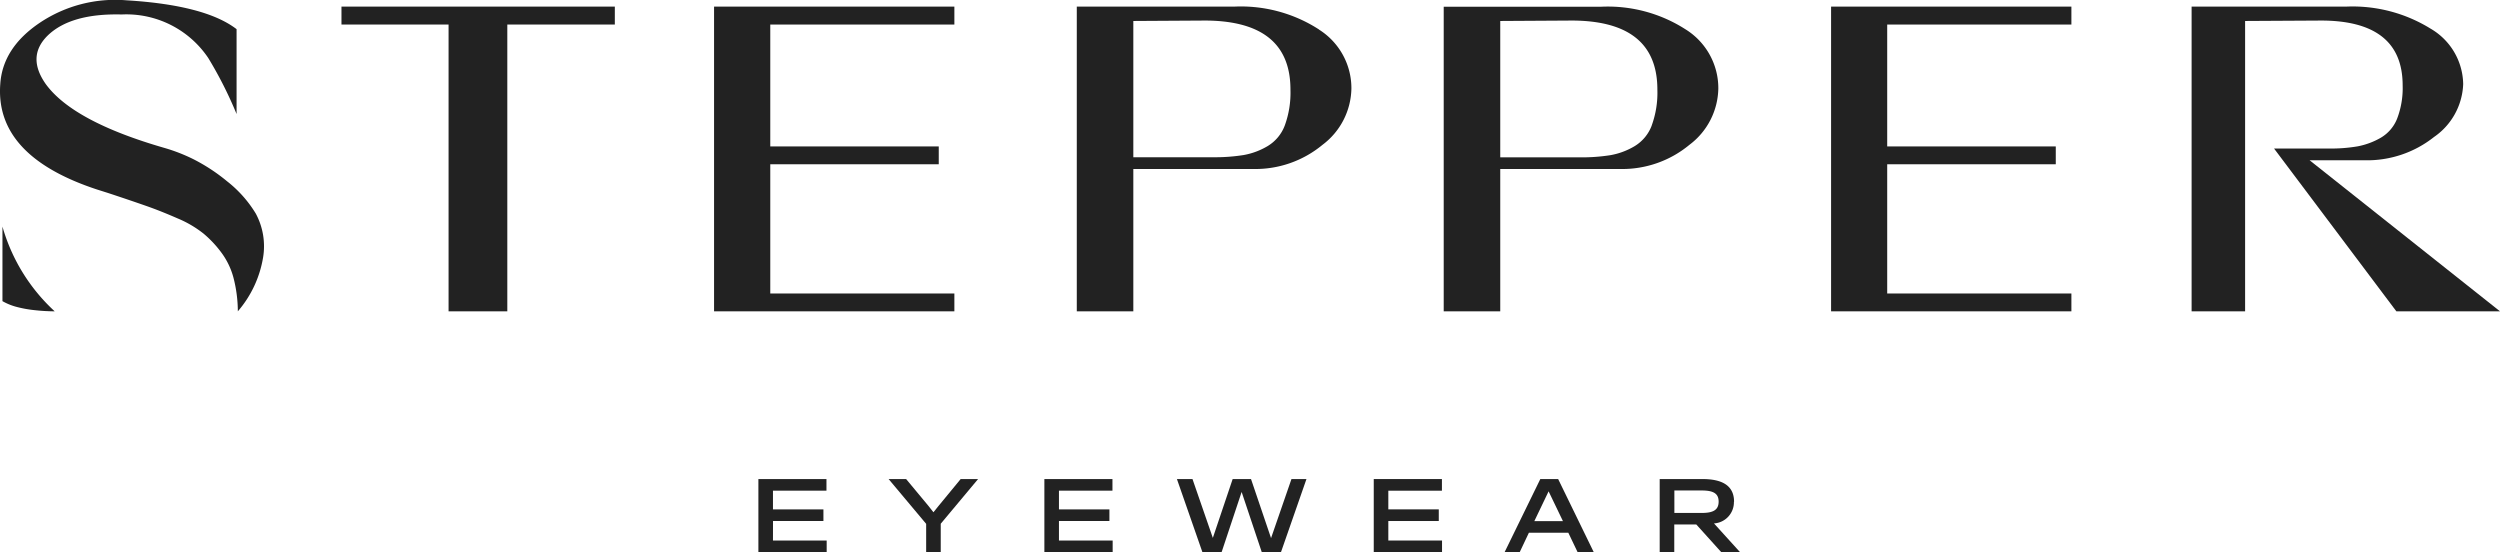
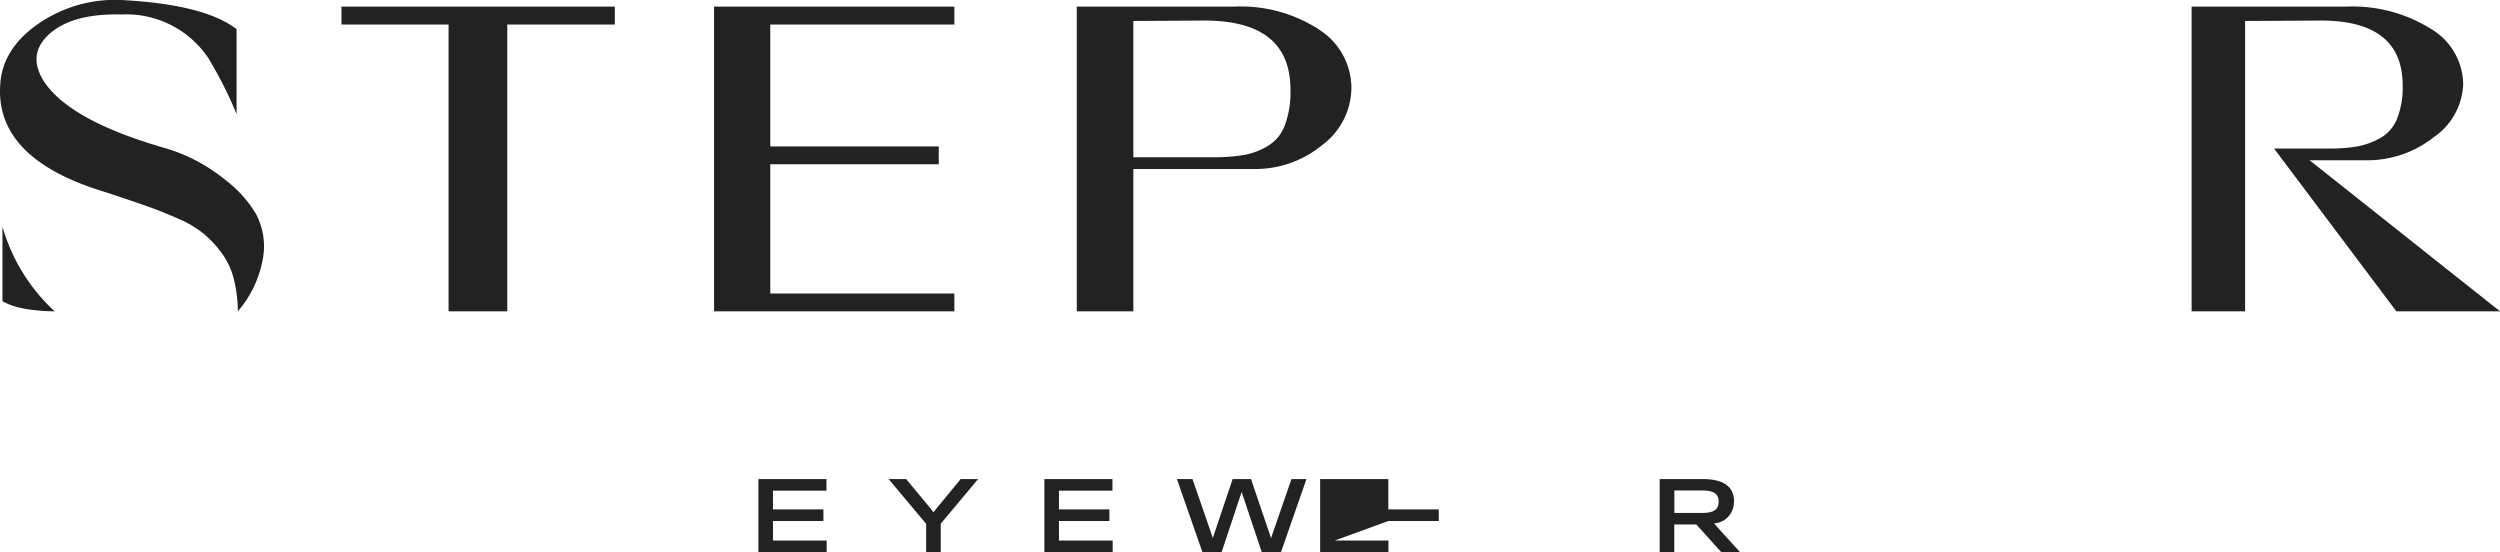
<svg xmlns="http://www.w3.org/2000/svg" class="site-header__logo_svg" viewBox="0 0 238.334 52.65">
  <defs>
    <clipPath id="a">
      <rect width="238.334" height="52.65" fill="#222" />
    </clipPath>
  </defs>
  <g transform="translate(0 0)">
    <path d="M32.554.63V2.34h10.21V29.68h5.6V2.34h10.25V.63Z" transform="translate(0 0)" fill="#222" />
    <path d="M68.074.63V29.68h22.91v-1.7H73.433V15.66H89.494v-1.7H73.433V2.34H90.984V.63Z" transform="translate(0 0)" fill="#222" />
    <g transform="translate(0 0)">
      <g clip-path="url(#a)">
        <path d="M125.744,2.81a13.728,13.728,0,0,0-8.07-2.18h-15.02V29.68h5.39V16.11h11.41a10.029,10.029,0,0,0,6.62-2.3,6.851,6.851,0,0,0,2.76-5.37,6.6,6.6,0,0,0-3.09-5.62Zm-3.26,9.15a3.889,3.889,0,0,1-1.64,1.97,6.8,6.8,0,0,1-2.28.85,17.467,17.467,0,0,1-2.97.21h-7.55V2l6.56-.04q8.43-.09,8.42,6.6a9.1,9.1,0,0,1-.54,3.4" transform="translate(0 0)" fill="#222" />
-         <path d="M163.814,8.44a6.6,6.6,0,0,0-3.09-5.62,13.728,13.728,0,0,0-8.07-2.18h-15.02V29.68h5.39V16.11h11.41a10.029,10.029,0,0,0,6.62-2.3A6.851,6.851,0,0,0,163.814,8.44Zm-6.35,3.53a3.889,3.889,0,0,1-1.64,1.97,6.8,6.8,0,0,1-2.28.85,17.467,17.467,0,0,1-2.97.21h-7.55V2l6.56-.04q8.43-.09,8.42,6.6a9.1,9.1,0,0,1-.54,3.4Z" transform="translate(0 0)" fill="#222" />
-         <path d="M174.564,29.68h22.91v-1.7h-17.56V15.66h16.07v-1.7h-16.07V2.34h17.56V.63h-22.91Z" transform="translate(0 0)" fill="#222" />
        <path d="M220.194,15.28h5.25a10.261,10.261,0,0,0,6.6-2.22,6.4,6.4,0,0,0,2.78-5.04,6.217,6.217,0,0,0-3.11-5.29,14.136,14.136,0,0,0-8.05-2.1h-14.73V29.68h5.1V2l7.01-.04c5.34-.06,8.01,2.01,8.01,6.18a8.163,8.163,0,0,1-.52,3.15,3.669,3.669,0,0,1-1.58,1.85,7.043,7.043,0,0,1-2.18.81,15.19,15.19,0,0,1-2.74.21h-5.24l11.66,15.52h9.88l-18.15-14.4Z" transform="translate(0 0)" fill="#222" />
        <path d="M73.694,49.67H78.5V48.56h-4.81V46.78h5.1V45.67H72.3v6.97h6.51V51.53h-5.12Z" transform="translate(0 0)" fill="#222" />
        <path d="M89.484,48.22l-.49.61h-.01l-.48-.61-2.12-2.55h-1.67l3.58,4.27v2.7h1.39V49.93l3.56-4.26h-1.66Z" transform="translate(0 0)" fill="#222" />
        <path d="M100.954,49.67h4.81V48.56h-4.81V46.78h5.1V45.67h-6.49v6.97h6.51V51.53h-5.12Z" transform="translate(0 0)" fill="#222" />
        <path d="M121.174,51.3l-1.91-5.63h-1.75l-1.89,5.61-1.94-5.61H112.2l2.43,6.97h1.83l1.91-5.74,1.92,5.74h1.83l2.43-6.97h-1.43Z" transform="translate(0 0)" fill="#222" />
-         <path d="M132.354,49.67h4.81V48.56h-4.81V46.78h5.11V45.67h-6.5v6.97h6.51V51.53h-5.12Z" transform="translate(0 0)" fill="#222" />
-         <path d="M146.844,45.67l-3.41,6.98h1.44l.88-1.86h3.76l.89,1.86h1.54l-3.4-6.98Zm-.57,4.01,1.36-2.84L149,49.68Z" transform="translate(0 0)" fill="#222" />
+         <path d="M132.354,49.67h4.81V48.56h-4.81V46.78V45.67h-6.5v6.97h6.51V51.53h-5.12Z" transform="translate(0 0)" fill="#222" />
        <path d="M165.314,47.83h0c0-1.58-1.2-2.16-3.01-2.16h-4.08v6.98h1.39V50h2.1l2.39,2.65h1.79L163.4,49.9a2.023,2.023,0,0,0,1.9-2.06Zm-5.69,1.07V46.76h2.62c1.07,0,1.6.27,1.6,1.06,0,.81-.54,1.08-1.6,1.08Z" transform="translate(0 0)" fill="#222" />
        <path d="M.234,28.71a5.617,5.617,0,0,0,1.28.53,11.192,11.192,0,0,0,1.8.33,17.875,17.875,0,0,0,1.9.11A17.443,17.443,0,0,1,.234,21.6Z" transform="translate(0 0)" fill="#222" />
        <path d="M21.644,17.28a17.256,17.256,0,0,0-3.24-2.12,16.417,16.417,0,0,0-2.7-1.05Q6.989,11.6,4.374,8.03c-1.24-1.75-1.19-3.3.17-4.64q2.2-2.13,7.05-2.01a9.411,9.411,0,0,1,8.26,4.15,38.354,38.354,0,0,1,2.7,5.34V2.78Q19.569.485,12.064.03a12.922,12.922,0,0,0-8.24,2.12Q.239,4.55.024,8.04q-.495,6.825,9.21,10.02l1.04.33c1.49.49,2.72.91,3.69,1.25s1.96.74,2.99,1.19a10.349,10.349,0,0,1,2.45,1.44,10.535,10.535,0,0,1,1.7,1.81,7.056,7.056,0,0,1,1.16,2.42,12.991,12.991,0,0,1,.41,3.18,10.48,10.48,0,0,0,2.41-5.15,6.569,6.569,0,0,0-.7-4.17,11.413,11.413,0,0,0-2.74-3.08" transform="translate(0 0)" fill="#222" />
      </g>
    </g>
  </g>
</svg>